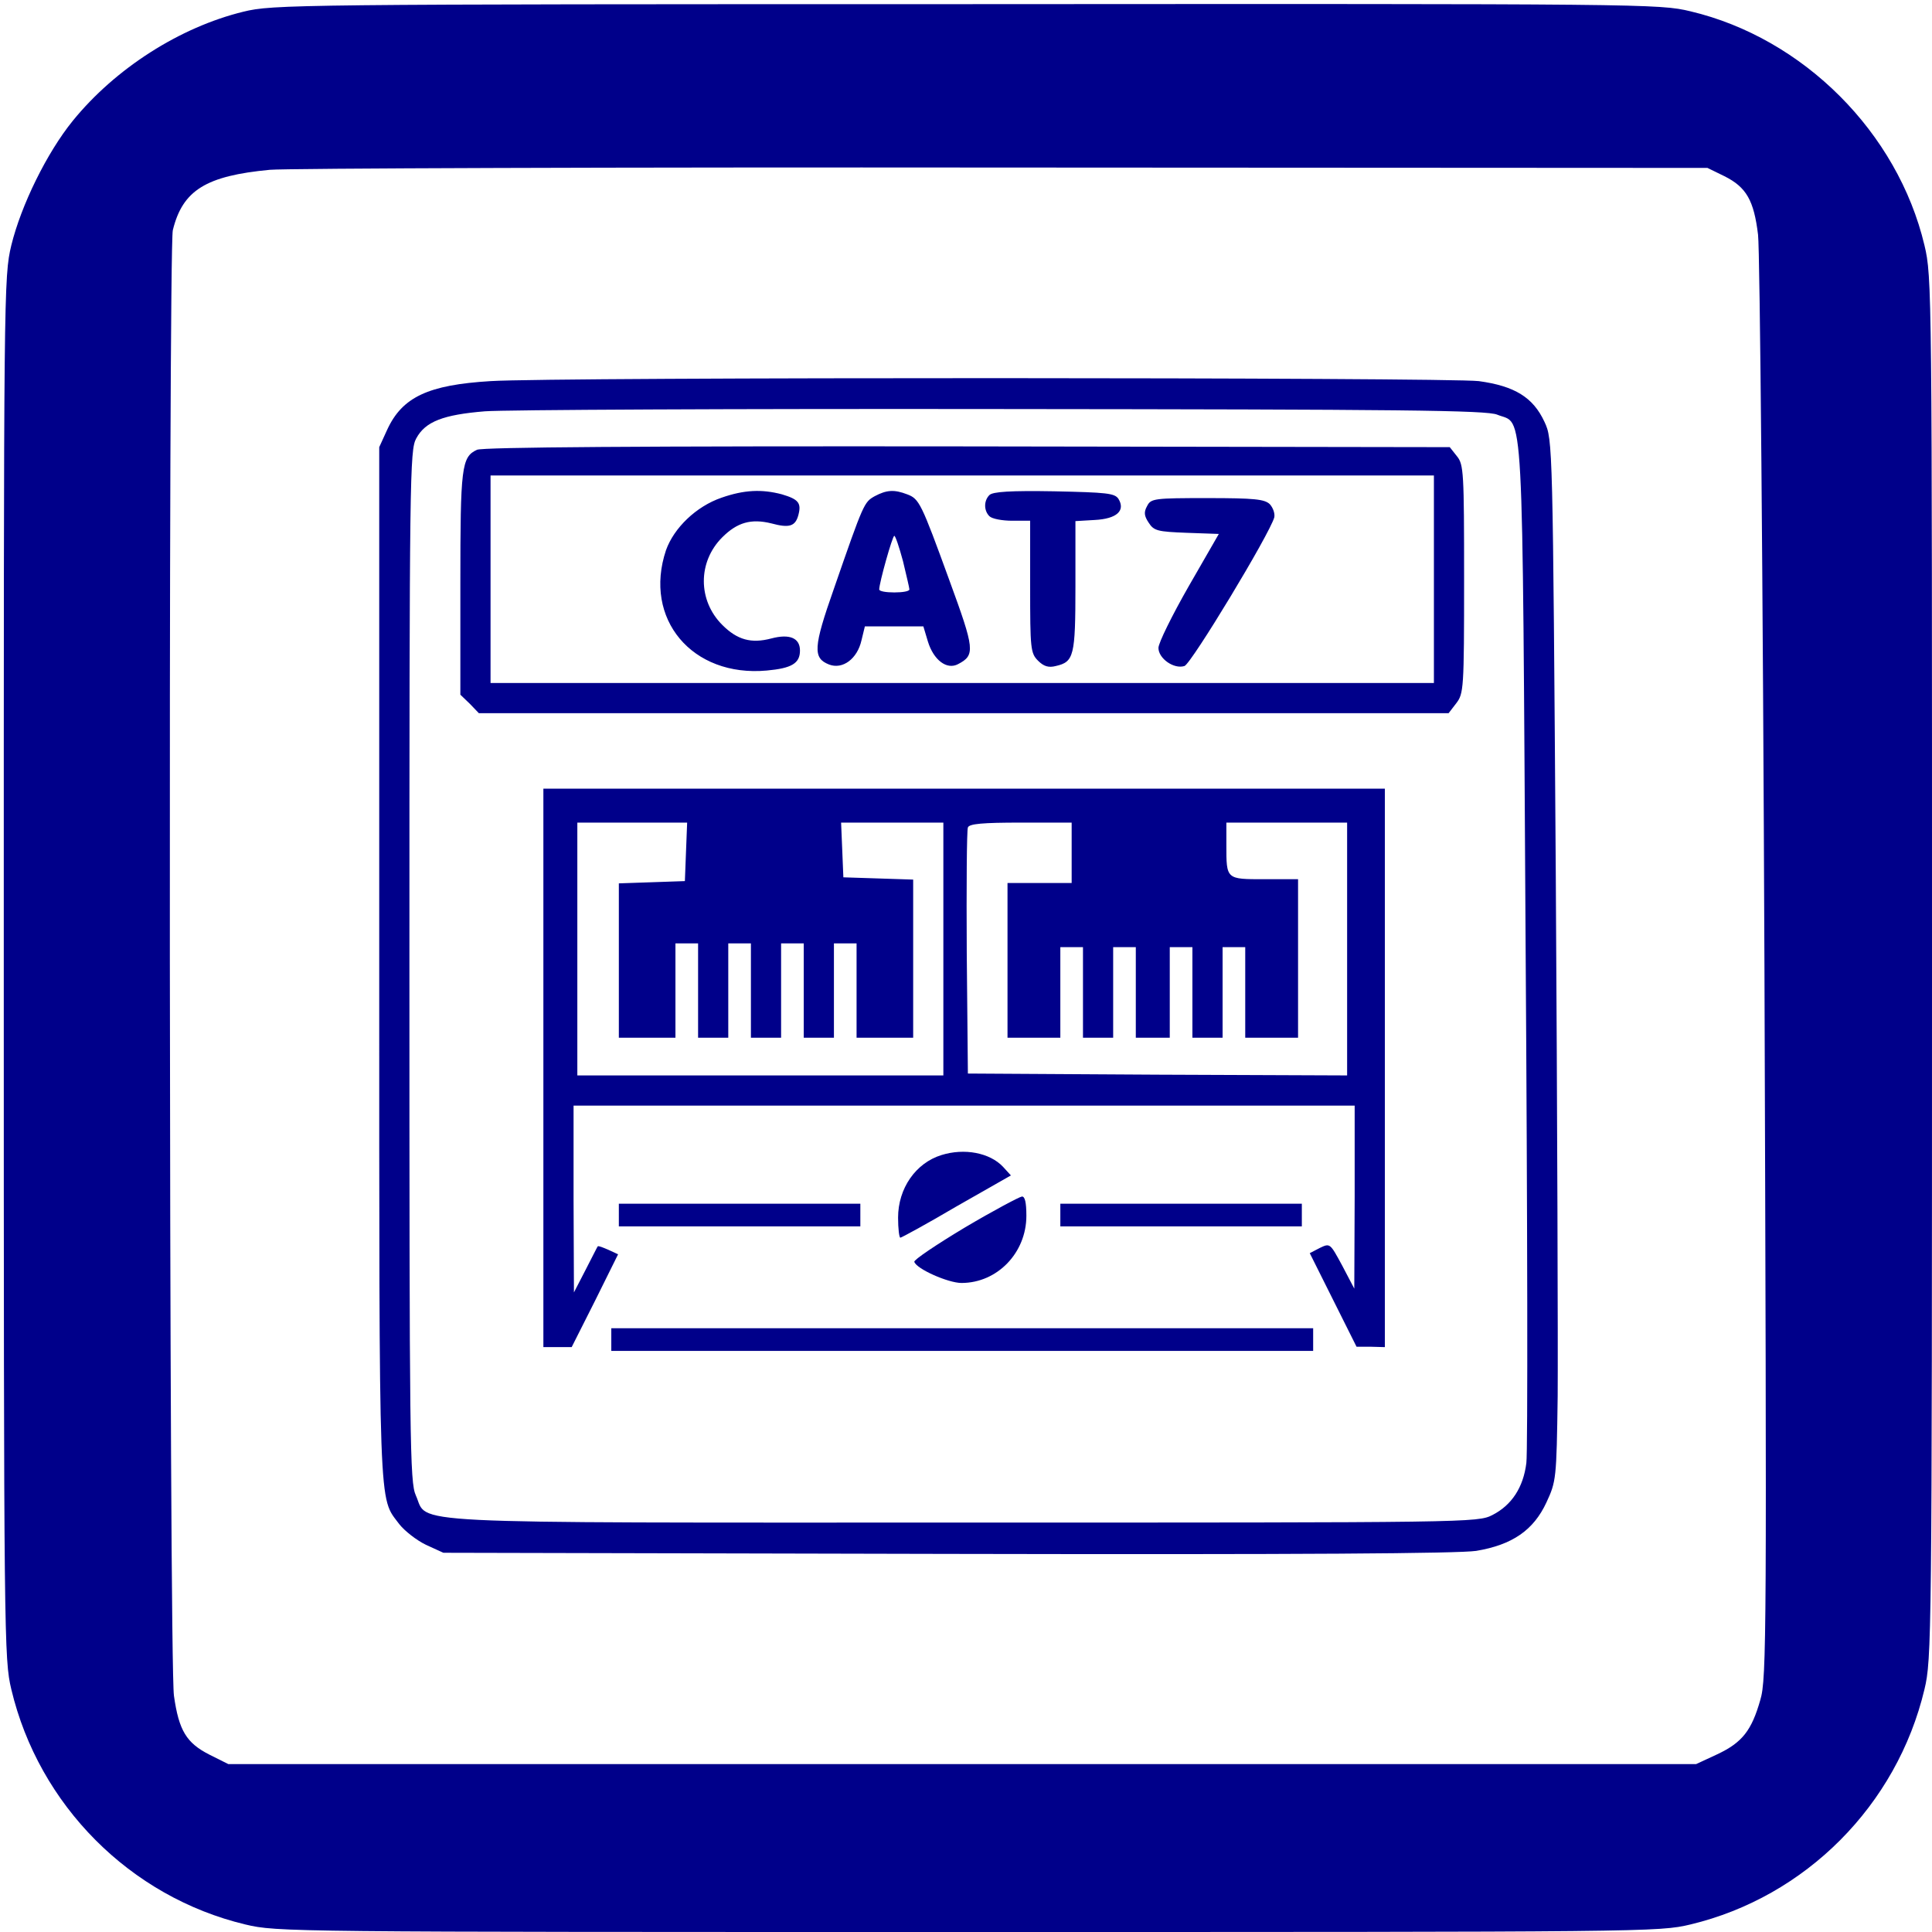
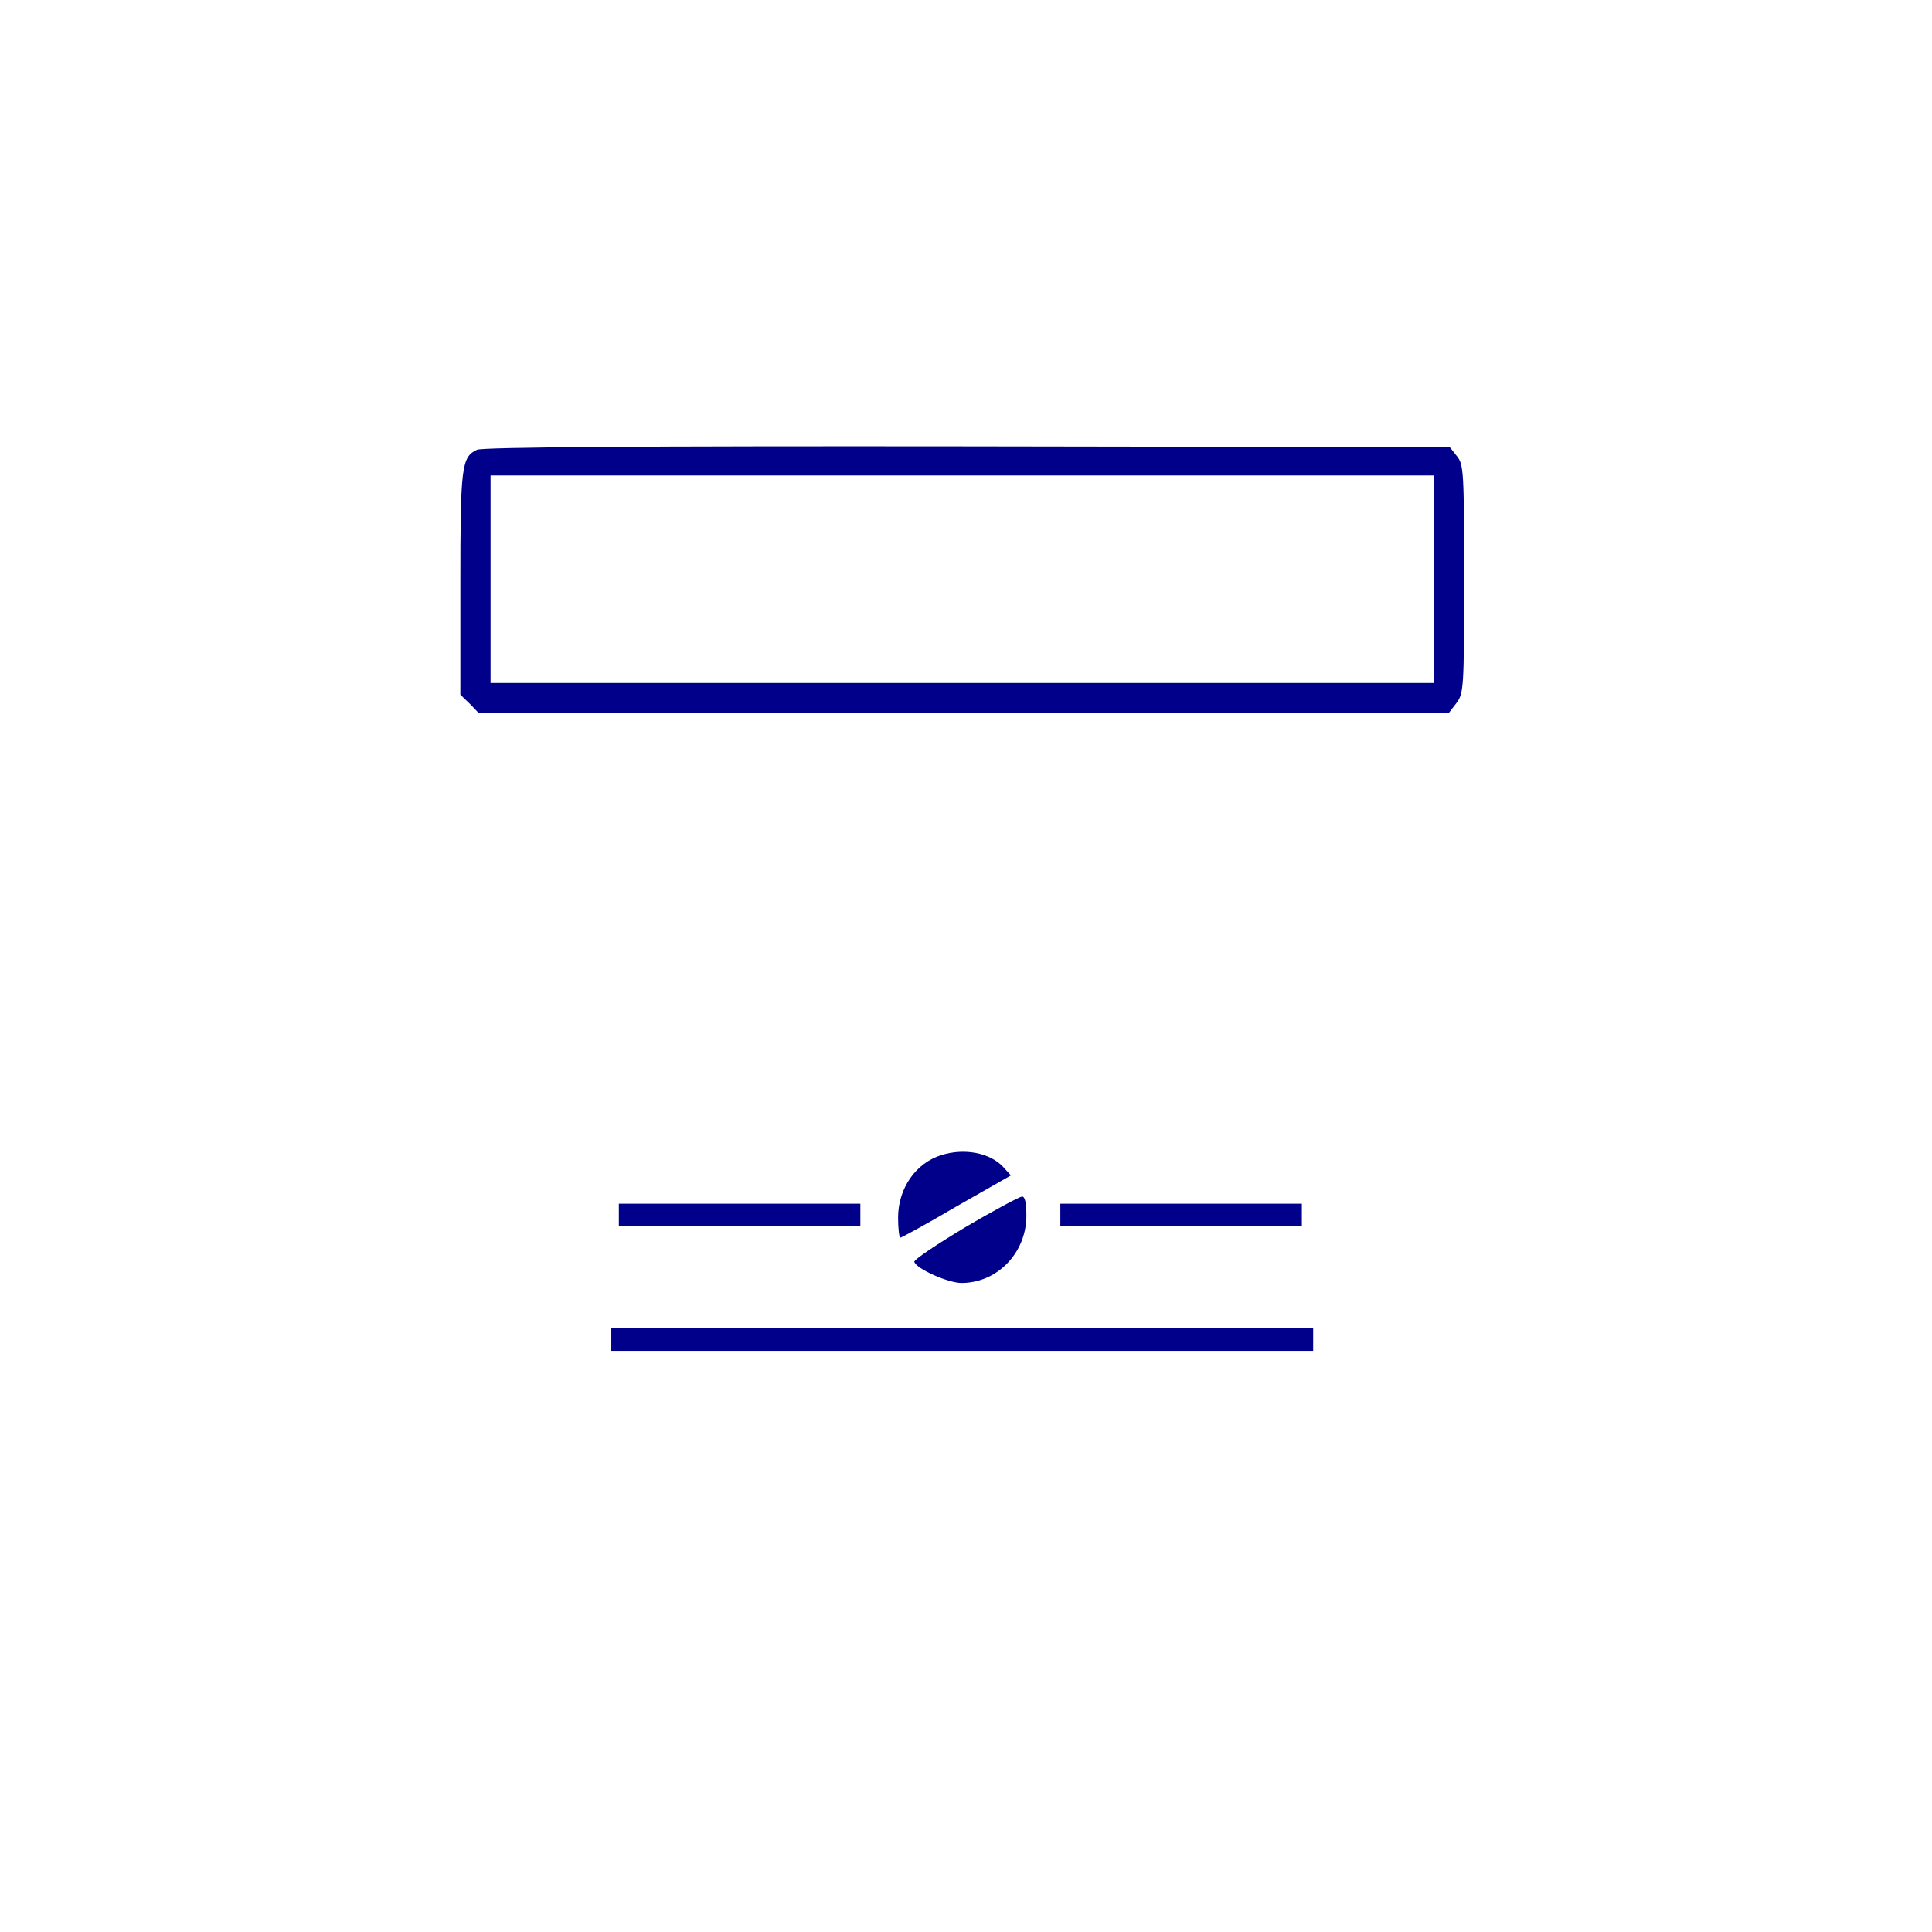
<svg xmlns="http://www.w3.org/2000/svg" version="1.0" width="682.7" height="682.7" viewBox="0 0 512 512">
  <g fill="#00008A">
-     <path d="M645 5089c-168-41-339-150-452-289-69-85-137-224-163-330-20-84-20-114-20-1915C10 768 11 723 30 643 103 336 345 93 650 20 734 0 760 0 2565 0s1831 0 1915 20c305 73 547 316 620 623 19 80 20 125 20 1912 0 1801 0 1831-20 1915-71 299-321 549-620 620-84 20-113 20-1920 19-1784 0-1837-1-1915-20zm3925-436c58-29 78-64 89-155 5-40 13-917 17-1948 6-1762 6-1879-11-1935-23-81-48-113-114-144l-56-26H605l-50 25c-61 31-81 64-94 156-13 87-15 3834-3 3884 26 106 88 144 257 160 44 4 919 7 1945 6l1865-1 45-22z" transform="matrix(.1 0 0 -.1 0 512)" />
-     <path d="M1300 4110c-165-10-234-42-274-129l-21-46V2565c0-1479-2-1410 53-1484 14-18 46-43 71-55l46-21 1335-3c947-2 1354 1 1402 8 96 16 152 55 186 128 26 56 27 62 30 282 1 124-1 745-5 1380-8 1151-8 1155-30 1202-30 65-79 95-174 108-83 10-2447 11-2619 0zm2668-89c71-29 66 72 75-1401 5-729 6-1348 2-1377-8-65-39-112-90-138-39-20-60-20-1400-20-1527 0-1418-5-1453 72-16 35-17 135-17 1403 0 1300 1 1367 18 1398 24 45 72 63 182 72 50 4 666 7 1370 6 1054-1 1286-3 1313-15z" transform="matrix(.1 0 0 -.1 0 512)" />
    <path d="M1264 3928c-41-19-44-46-44-354v-295l25-24 24-25h2570l20 26c20 26 21 38 21 329 0 283-1 304-19 326l-19 24-1279 2c-868 1-1285-2-1299-9zm2536-343v-275H1300v550h2500v-275z" transform="matrix(.1 0 0 -.1 0 512)" />
-     <path d="M1912 3801c-67-23-126-80-147-139-61-182 69-337 267-319 66 6 88 19 88 53 0 33-27 45-76 32-53-14-90-4-130 36-65 65-65 167 0 232 40 40 77 50 130 37 48-13 64-8 72 23s0 41-44 54c-53 14-100 12-160-9zM2318 3805c-28-16-29-17-108-245-55-156-56-184-13-201 36-14 75 15 86 64l9 37h155l12-40c15-49 50-76 80-60 46 24 44 39-23 222-75 206-80 216-112 228-34 13-54 12-86-5zm75-172c9-38 17-71 17-75 0-5-18-8-40-8s-40 3-40 8c0 17 35 142 40 142 3 0 13-30 23-67zM2622 3808c-15-15-15-41 0-56 7-7 34-12 60-12h48v-175c0-164 1-176 21-196 15-15 28-19 47-14 48 11 52 26 52 211v173l51 3c59 3 82 25 63 56-10 15-31 17-170 20-116 2-163-1-172-10zM3040 3779c-9-16-8-26 4-44 14-22 24-24 101-27l85-3-80-139c-44-77-80-150-80-163 0-28 41-57 69-48 18 6 226 350 238 394 2 10-3 25-12 35-14 13-40 16-165 16-141 0-150-1-160-21zM1440 2290v-740h75l62 123 61 123-26 12c-14 6-26 11-28 9-1-1-15-29-32-62l-31-60-1 248v247h2070v-242l-1-243-32 61c-32 59-32 60-59 47l-27-14 62-124 62-124h38l37-1v1480H1440v-740zm378 573-3-78-87-3-88-3v-409h150v250h60v-250h80v250h60v-250h80v250h60v-250h80v250h60v-250h150v419l-92 3-93 3-3 73-3 72h271v-670h-970v670h291l-3-77zm1022-3v-80h-170v-410h140v240h60v-240h80v240h60v-240h90v240h60v-240h80v240h60v-240h140v420h-89c-102 0-101-1-101 91v59h320v-670l-502 2-503 3-3 320c-1 176 0 325 3 332 3 10 40 13 140 13h135v-80z" transform="matrix(.1 0 0 -.1 0 512)" />
    <path d="M2495 2059c-68-21-115-88-115-166 0-29 3-53 6-53s71 37 149 83l144 82-21 23c-35 37-102 50-163 31zM2557 1867c-75-45-136-86-134-91 6-19 90-56 125-56 95 0 172 80 172 178 0 36-4 52-12 51-7-1-75-37-151-82zM1640 1900v-30h640v60h-640v-30zM2810 1900v-30h640v60h-640v-30zM1620 1570v-30h1860v60H1620v-30z" transform="matrix(.1 0 0 -.1 0 512)" />
  </g>
</svg>